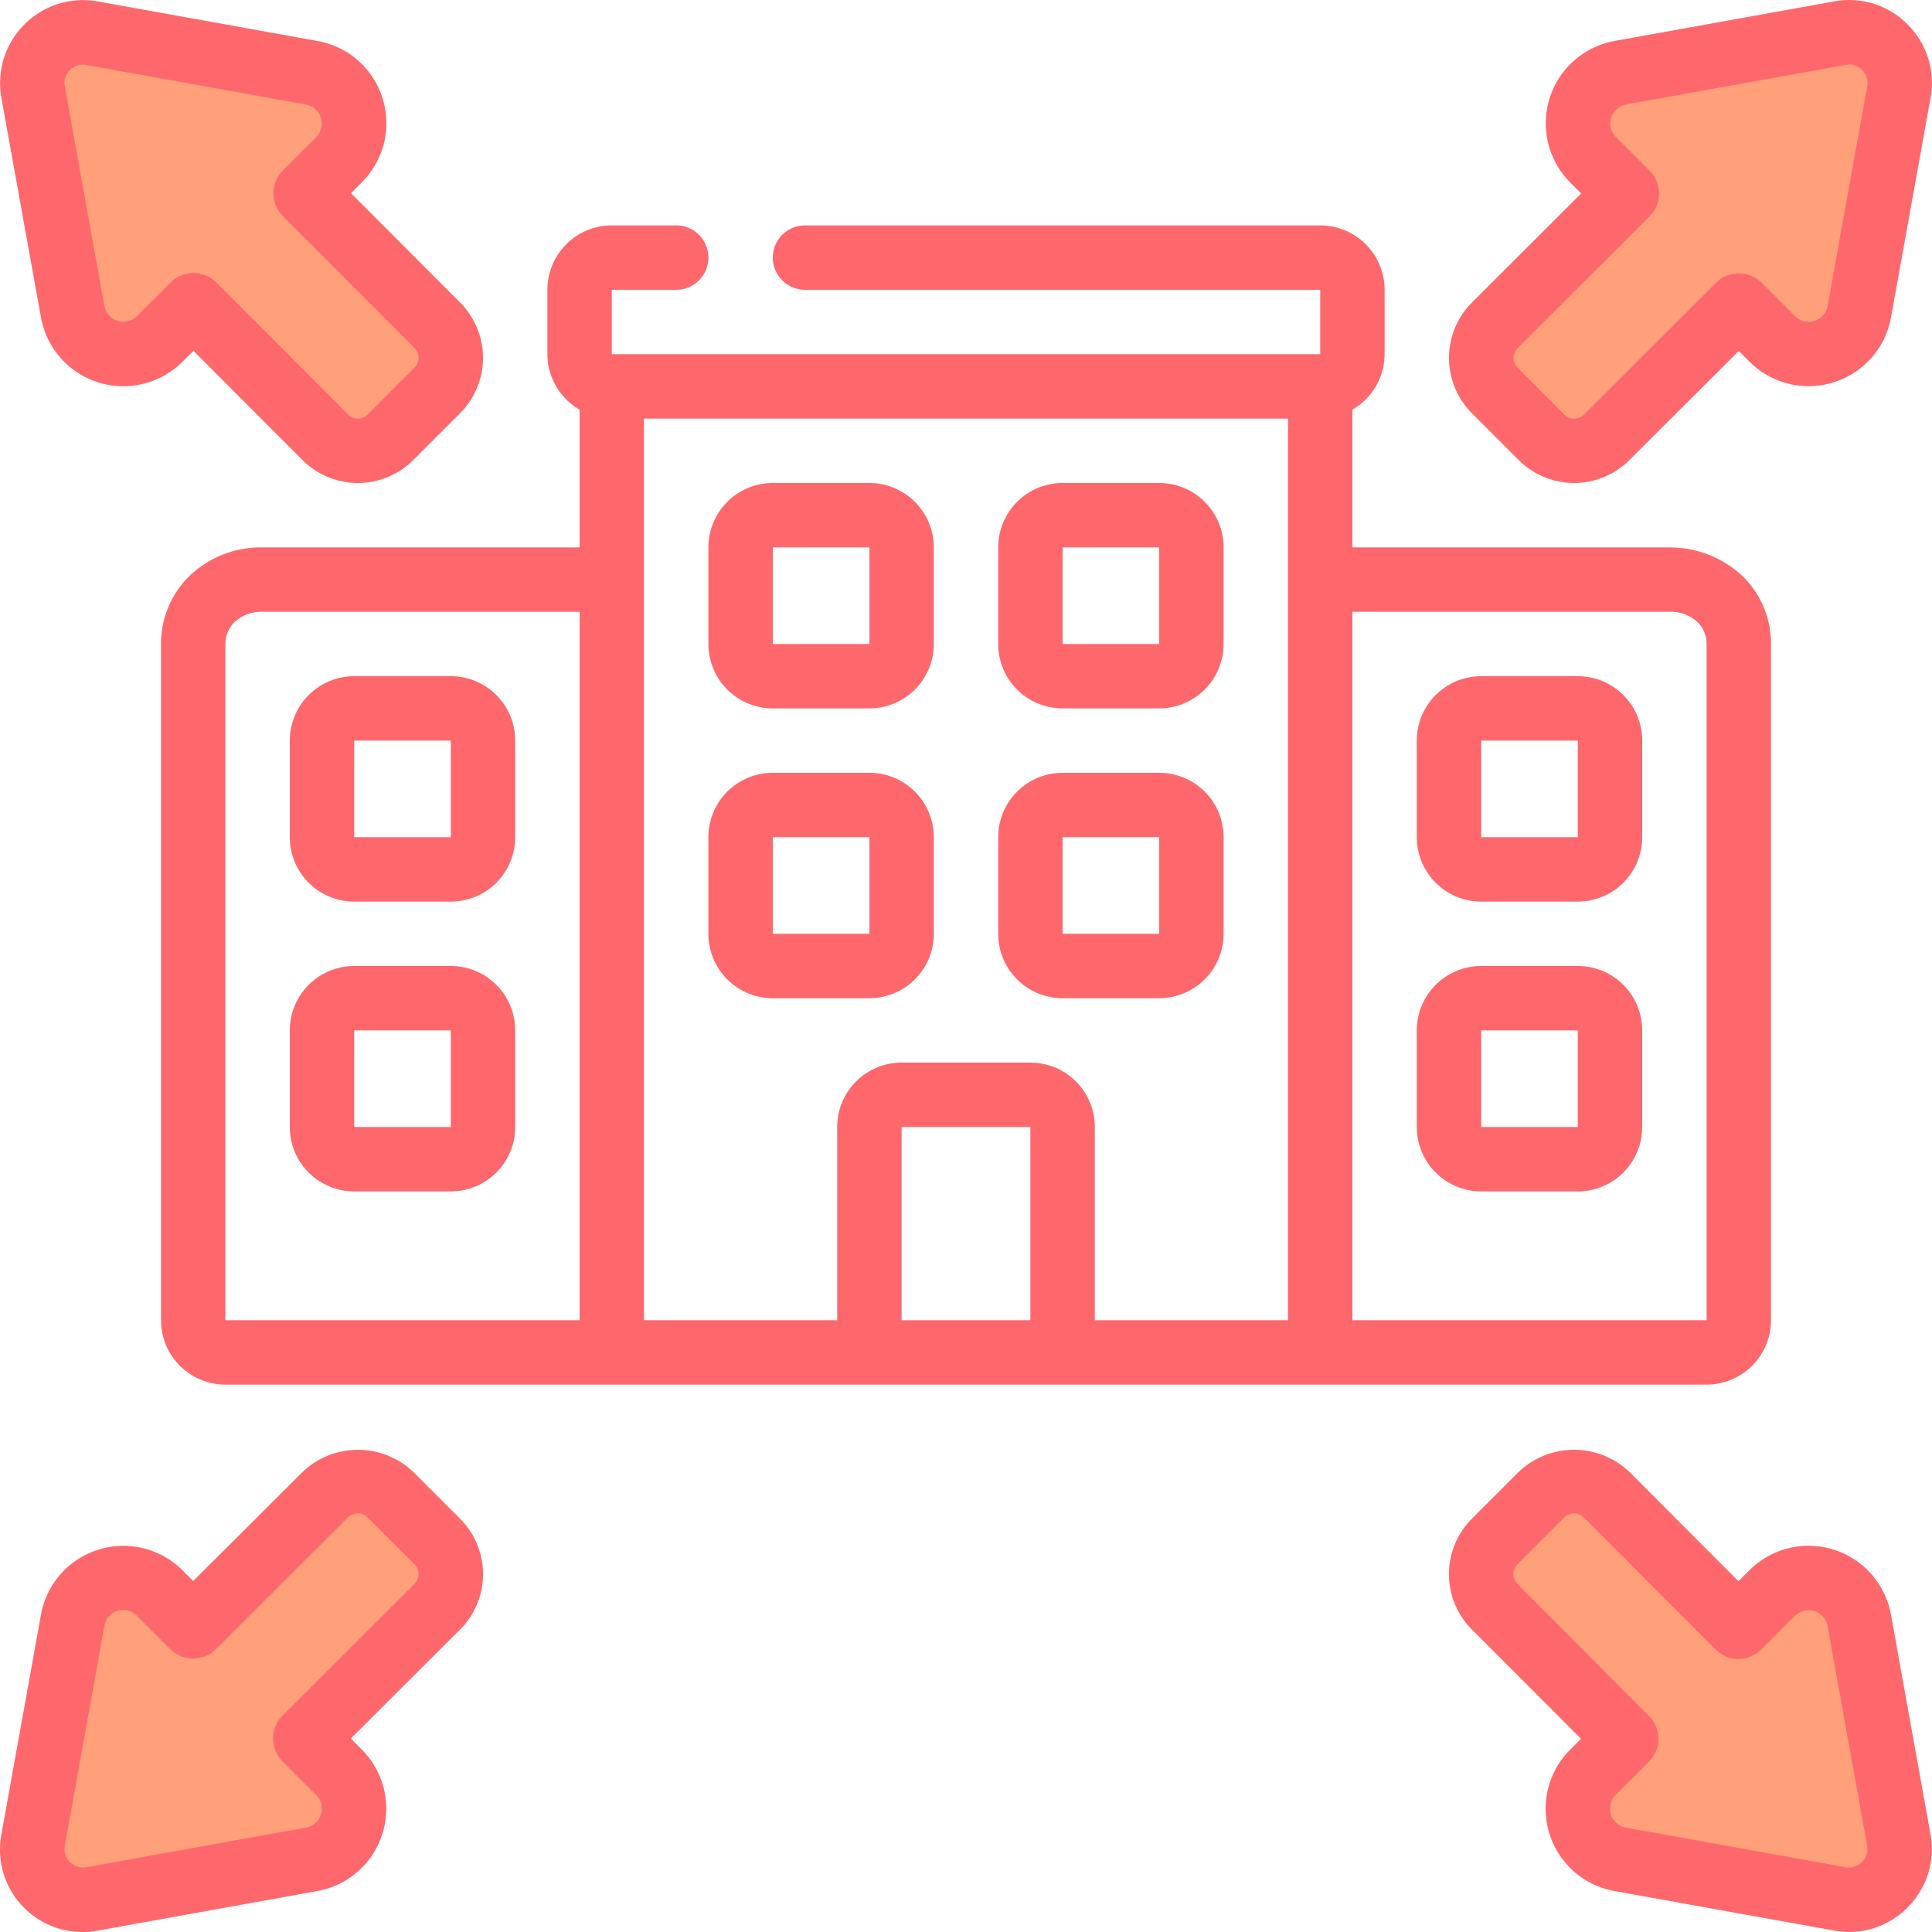
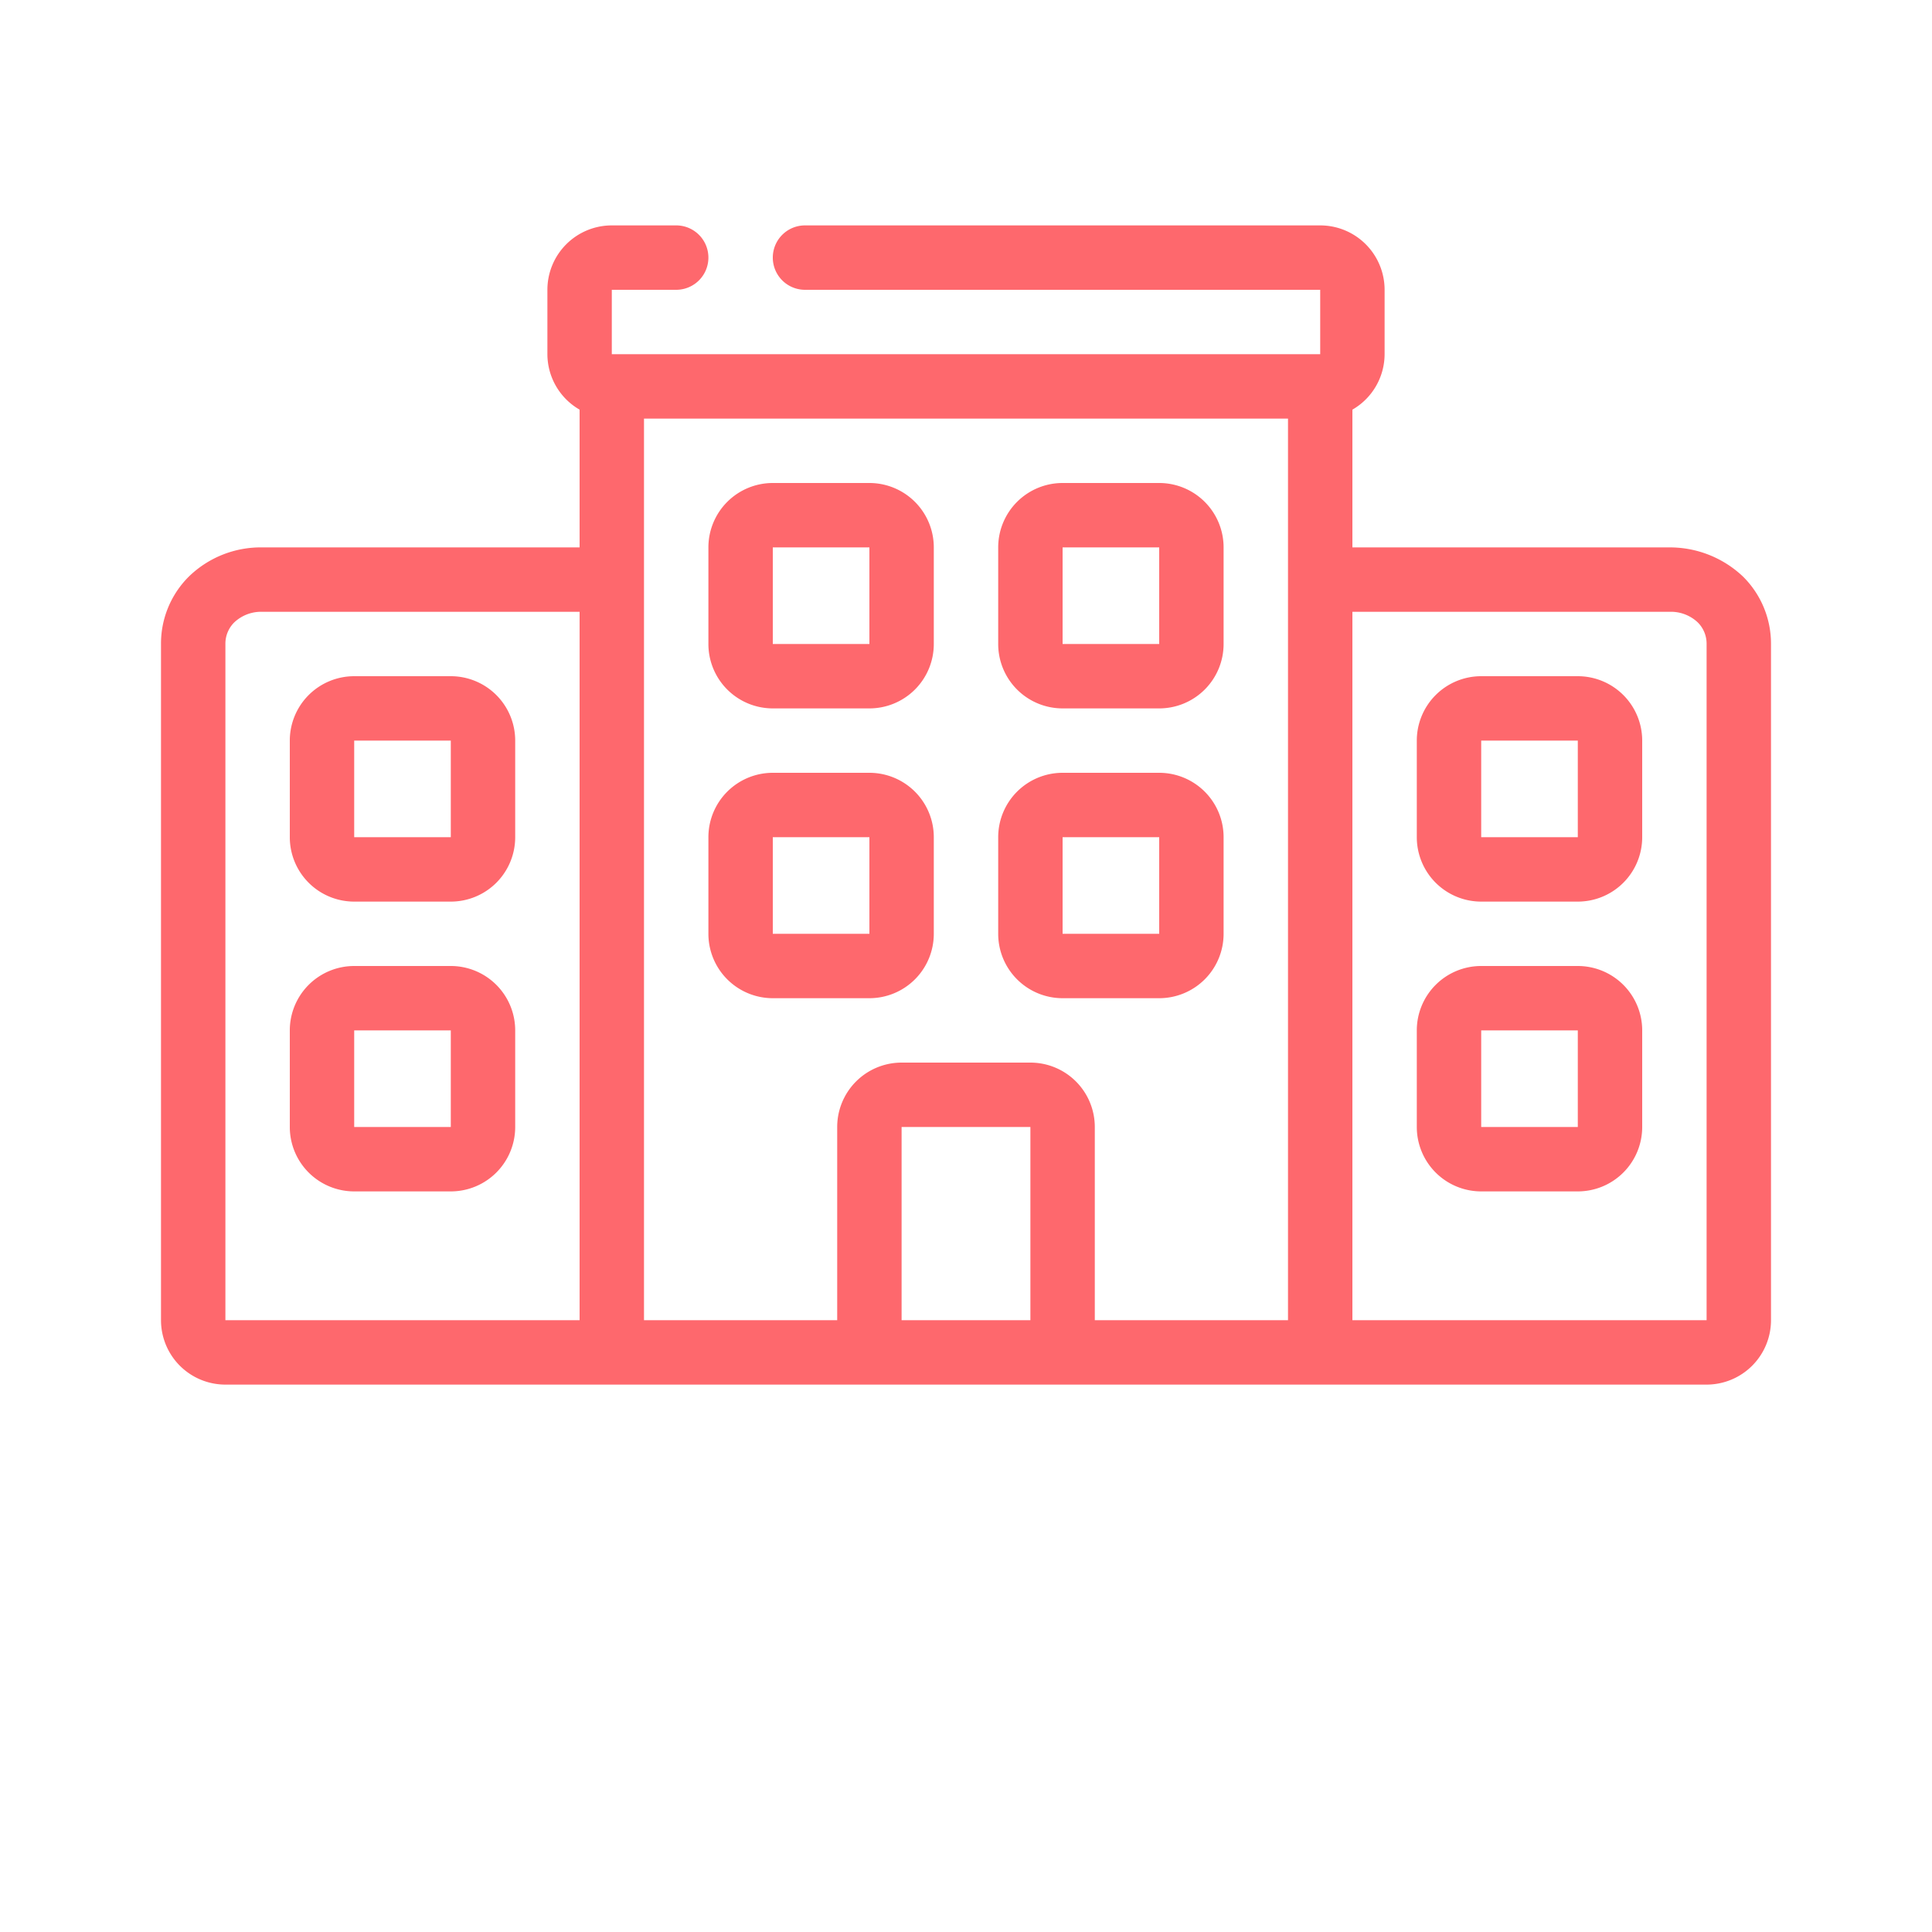
<svg xmlns="http://www.w3.org/2000/svg" version="1.1" width="512" height="512" x="0" y="0" viewBox="0 0 60 60" style="enable-background:new 0 0 512 512" xml:space="preserve" class="">
  <g>
    <path fill="#c0daf0" d="M19 42H7a1 1 0 0 1-1-1V20a2.032 2.032 0 0 1 2.152-2H21zM41 42h12a1 1 0 0 0 1-1V20a2.032 2.032 0 0 0-2.152-2H39z" opacity="0" data-original="#c0daf0" class="" />
-     <path fill="#ffa07a" d="M58.971 57.131a1.579 1.579 0 0 1-1.84 1.84l-6.82-1.23a1.6 1.6 0 0 1-.84-2.7L50.511 54l-4.09-4.1a1.436 1.436 0 0 1 0-2.03l1.45-1.45a1.436 1.436 0 0 1 2.03 0l4.09 4.1 1.05-1.05a1.6 1.6 0 0 1 2.7.84zM13.579 47.871a1.436 1.436 0 0 1 0 2.03l-4.1 4.09 1.05 1.05a1.6 1.6 0 0 1-.84 2.7l-6.82 1.23a1.579 1.579 0 0 1-1.84-1.84l1.23-6.82a1.6 1.6 0 0 1 2.7-.84L6 50.511l4.1-4.09a1.436 1.436 0 0 1 2.03 0zM13.579 10.1a1.436 1.436 0 0 1 0 2.03l-1.45 1.45a1.436 1.436 0 0 1-2.03 0l-4.09-4.1-1.05 1.05a1.6 1.6 0 0 1-2.7-.84l-1.23-6.82a1.579 1.579 0 0 1 1.84-1.84l6.82 1.23a1.6 1.6 0 0 1 .84 2.7L9.489 6zM46.421 12.129a1.436 1.436 0 0 1 0-2.03l4.1-4.09-1.05-1.05a1.6 1.6 0 0 1 .84-2.7l6.82-1.23a1.579 1.579 0 0 1 1.84 1.84l-1.23 6.82a1.6 1.6 0 0 1-2.7.84L54 9.489l-4.1 4.09a1.436 1.436 0 0 1-2.03 0z" opacity="1" data-original="#36c46f" class="" />
    <path fill="#e1eeff" d="M19 11h22v31H19z" opacity="0" data-original="#e1eeff" class="" />
    <rect width="5" height="5" x="23" y="16" fill="#176eaf" rx="1" opacity="0" data-original="#176eaf" class="" />
    <rect width="5" height="5" x="23" y="25" fill="#176eaf" rx="1" opacity="0" data-original="#176eaf" class="" />
    <rect width="5" height="5" x="32" y="16" fill="#176eaf" rx="1" opacity="0" data-original="#176eaf" class="" />
    <rect width="5" height="5" x="32" y="25" fill="#176eaf" rx="1" opacity="0" data-original="#176eaf" class="" />
    <path fill="#247a8e" d="M27 42v-7a1 1 0 0 1 1-1h4a1 1 0 0 1 1 1v7z" opacity="0" data-original="#247a8e" class="" />
    <rect width="5" height="5" x="45" y="22" fill="#176eaf" rx="1" transform="rotate(180 47.5 24.5)" opacity="0" data-original="#176eaf" class="" />
    <rect width="5" height="5" x="45" y="31" fill="#176eaf" rx="1" transform="rotate(180 47.5 33.5)" opacity="0" data-original="#176eaf" class="" />
-     <rect width="5" height="5" x="10" y="22" fill="#176eaf" rx="1" transform="rotate(180 12.5 24.5)" opacity="0" data-original="#176eaf" class="" />
    <rect width="5" height="5" x="10" y="31" fill="#176eaf" rx="1" transform="rotate(180 12.5 33.5)" opacity="0" data-original="#176eaf" class="" />
-     <rect width="24" height="4" x="18" y="8" fill="#c0daf0" rx="1" opacity="0" data-original="#c0daf0" class="" />
    <g fill="#262626">
-       <path d="M48.12 56.948a2.588 2.588 0 0 0 2.013 1.778l6.806 1.226a2.555 2.555 0 0 0 2.3-.71 2.562 2.562 0 0 0 .712-2.295l-1.228-6.815a2.6 2.6 0 0 0-4.392-1.368l-.342.341-3.384-3.39a2.492 2.492 0 0 0-3.444 0l-1.449 1.449a2.432 2.432 0 0 0 0 3.443L49.1 54l-.334.334a2.591 2.591 0 0 0-.646 2.614zm-.993-7.756a.433.433 0 0 1 0-.614l1.451-1.451a.433.433 0 0 1 .613 0l4.091 4.1a1 1 0 0 0 .707.294 1 1 0 0 0 .707-.293l1.05-1.05a.6.6 0 0 1 1.009.31l1.229 6.821v.013a.561.561 0 0 1-.161.506.581.581 0 0 1-.519.158l-6.82-1.229a.6.6 0 0 1-.311-1.009l1.04-1.04a1 1 0 0 0 0-1.413zM15 48.886a2.416 2.416 0 0 0-.715-1.723l-1.448-1.448a2.493 2.493 0 0 0-3.443 0L6 49.1l-.334-.334a2.6 2.6 0 0 0-4.392 1.369L.048 56.939a2.564 2.564 0 0 0 3 3.016l6.821-1.229a2.6 2.6 0 0 0 1.368-4.392l-.341-.342 3.39-3.384A2.416 2.416 0 0 0 15 48.886zm-2.127.306-4.1 4.091a1 1 0 0 0 0 1.415l1.05 1.05a.6.6 0 0 1-.31 1.009l-6.835 1.232a.577.577 0 0 1-.664-.68l1.229-6.82a.579.579 0 0 1 .405-.46.632.632 0 0 1 .188-.029.574.574 0 0 1 .416.178l1.04 1.04a1 1 0 0 0 1.413 0l4.1-4.092a.433.433 0 0 1 .614 0l1.45 1.45a.433.433 0 0 1 0 .613zM11.88 3.052a2.588 2.588 0 0 0-2.013-1.778L3.06.048a2.579 2.579 0 0 0-3.015 3l1.229 6.82a2.6 2.6 0 0 0 4.392 1.368l.342-.341 3.384 3.39a2.432 2.432 0 0 0 3.444 0l1.449-1.449a2.432 2.432 0 0 0 0-3.445L10.9 6l.334-.334a2.591 2.591 0 0 0 .646-2.614zm.991 7.754a.433.433 0 0 1 0 .614l-1.451 1.451a.433.433 0 0 1-.613 0l-4.091-4.1a1 1 0 0 0-.707-.294 1 1 0 0 0-.707.293l-1.05 1.05a.6.6 0 0 1-1.009-.31L2.011 2.678a.559.559 0 0 1 .161-.5.565.565 0 0 1 .519-.159l6.82 1.229a.6.6 0 0 1 .311 1.009l-1.04 1.04a1 1 0 0 0 0 1.413zM59.243.76a2.551 2.551 0 0 0-2.29-.715l-6.821 1.229a2.6 2.6 0 0 0-1.368 4.392l.341.342-3.39 3.384a2.432 2.432 0 0 0 0 3.445l1.448 1.448a2.432 2.432 0 0 0 3.443 0L54 10.9l.334.334a2.6 2.6 0 0 0 4.392-1.369l1.226-6.806A2.559 2.559 0 0 0 59.243.76zm-1.257 1.931-1.229 6.82a.6.6 0 0 1-1.009.311l-1.04-1.04a1 1 0 0 0-1.413 0l-4.1 4.092a.433.433 0 0 1-.614 0l-1.45-1.45a.433.433 0 0 1 0-.613l4.1-4.091a1 1 0 0 0 0-1.415l-1.05-1.05a.6.6 0 0 1 .31-1.009l6.833-1.232A.584.584 0 0 1 57.428 2a.577.577 0 0 1 .4.172.565.565 0 0 1 .158.519z" fill="#fe686d" opacity="1" data-original="#262626" class="" />
      <path d="M41 43h12a2 2 0 0 0 2-2V20a2.932 2.932 0 0 0-.863-2.088A3.3 3.3 0 0 0 51.848 17H42v-4.278A1.993 1.993 0 0 0 43 11V9a2 2 0 0 0-2-2H25a1 1 0 0 0 0 2h16v2H19V9h2a1 1 0 0 0 0-2h-2a2 2 0 0 0-2 2v2a1.993 1.993 0 0 0 1 1.722V17H8.145a3.2 3.2 0 0 0-2.282.908A2.932 2.932 0 0 0 5 20v21a2 2 0 0 0 2 2zm-9-2h-4v-6h4zm19.851-22a1.214 1.214 0 0 1 .87.325A.931.931 0 0 1 53 20v21H42V19zM40 13v28h-6v-6a2 2 0 0 0-2-2h-4a2 2 0 0 0-2 2v6h-6V13zM7 20a.931.931 0 0 1 .275-.671A1.215 1.215 0 0 1 8.147 19H18v22H7z" fill="#fe686d" opacity="1" data-original="#262626" class="" />
      <path d="M24 22h3a2 2 0 0 0 2-2v-3a2 2 0 0 0-2-2h-3a2 2 0 0 0-2 2v3a2 2 0 0 0 2 2zm0-5h3v3h-3zM14 21h-3a2 2 0 0 0-2 2v3a2 2 0 0 0 2 2h3a2 2 0 0 0 2-2v-3a2 2 0 0 0-2-2zm-3 5v-3h3v3zM14 30h-3a2 2 0 0 0-2 2v3a2 2 0 0 0 2 2h3a2 2 0 0 0 2-2v-3a2 2 0 0 0-2-2zm-3 5v-3h3v3zM24 31h3a2 2 0 0 0 2-2v-3a2 2 0 0 0-2-2h-3a2 2 0 0 0-2 2v3a2 2 0 0 0 2 2zm0-5h3v3h-3zM33 22h3a2 2 0 0 0 2-2v-3a2 2 0 0 0-2-2h-3a2 2 0 0 0-2 2v3a2 2 0 0 0 2 2zm0-5h3v3h-3zM33 31h3a2 2 0 0 0 2-2v-3a2 2 0 0 0-2-2h-3a2 2 0 0 0-2 2v3a2 2 0 0 0 2 2zm0-5h3v3h-3zM46 28h3a2 2 0 0 0 2-2v-3a2 2 0 0 0-2-2h-3a2 2 0 0 0-2 2v3a2 2 0 0 0 2 2zm0-5h3v3h-3zM46 37h3a2 2 0 0 0 2-2v-3a2 2 0 0 0-2-2h-3a2 2 0 0 0-2 2v3a2 2 0 0 0 2 2zm0-5h3v3h-3z" fill="#fe686d" opacity="1" data-original="#262626" class="" />
    </g>
  </g>
</svg>